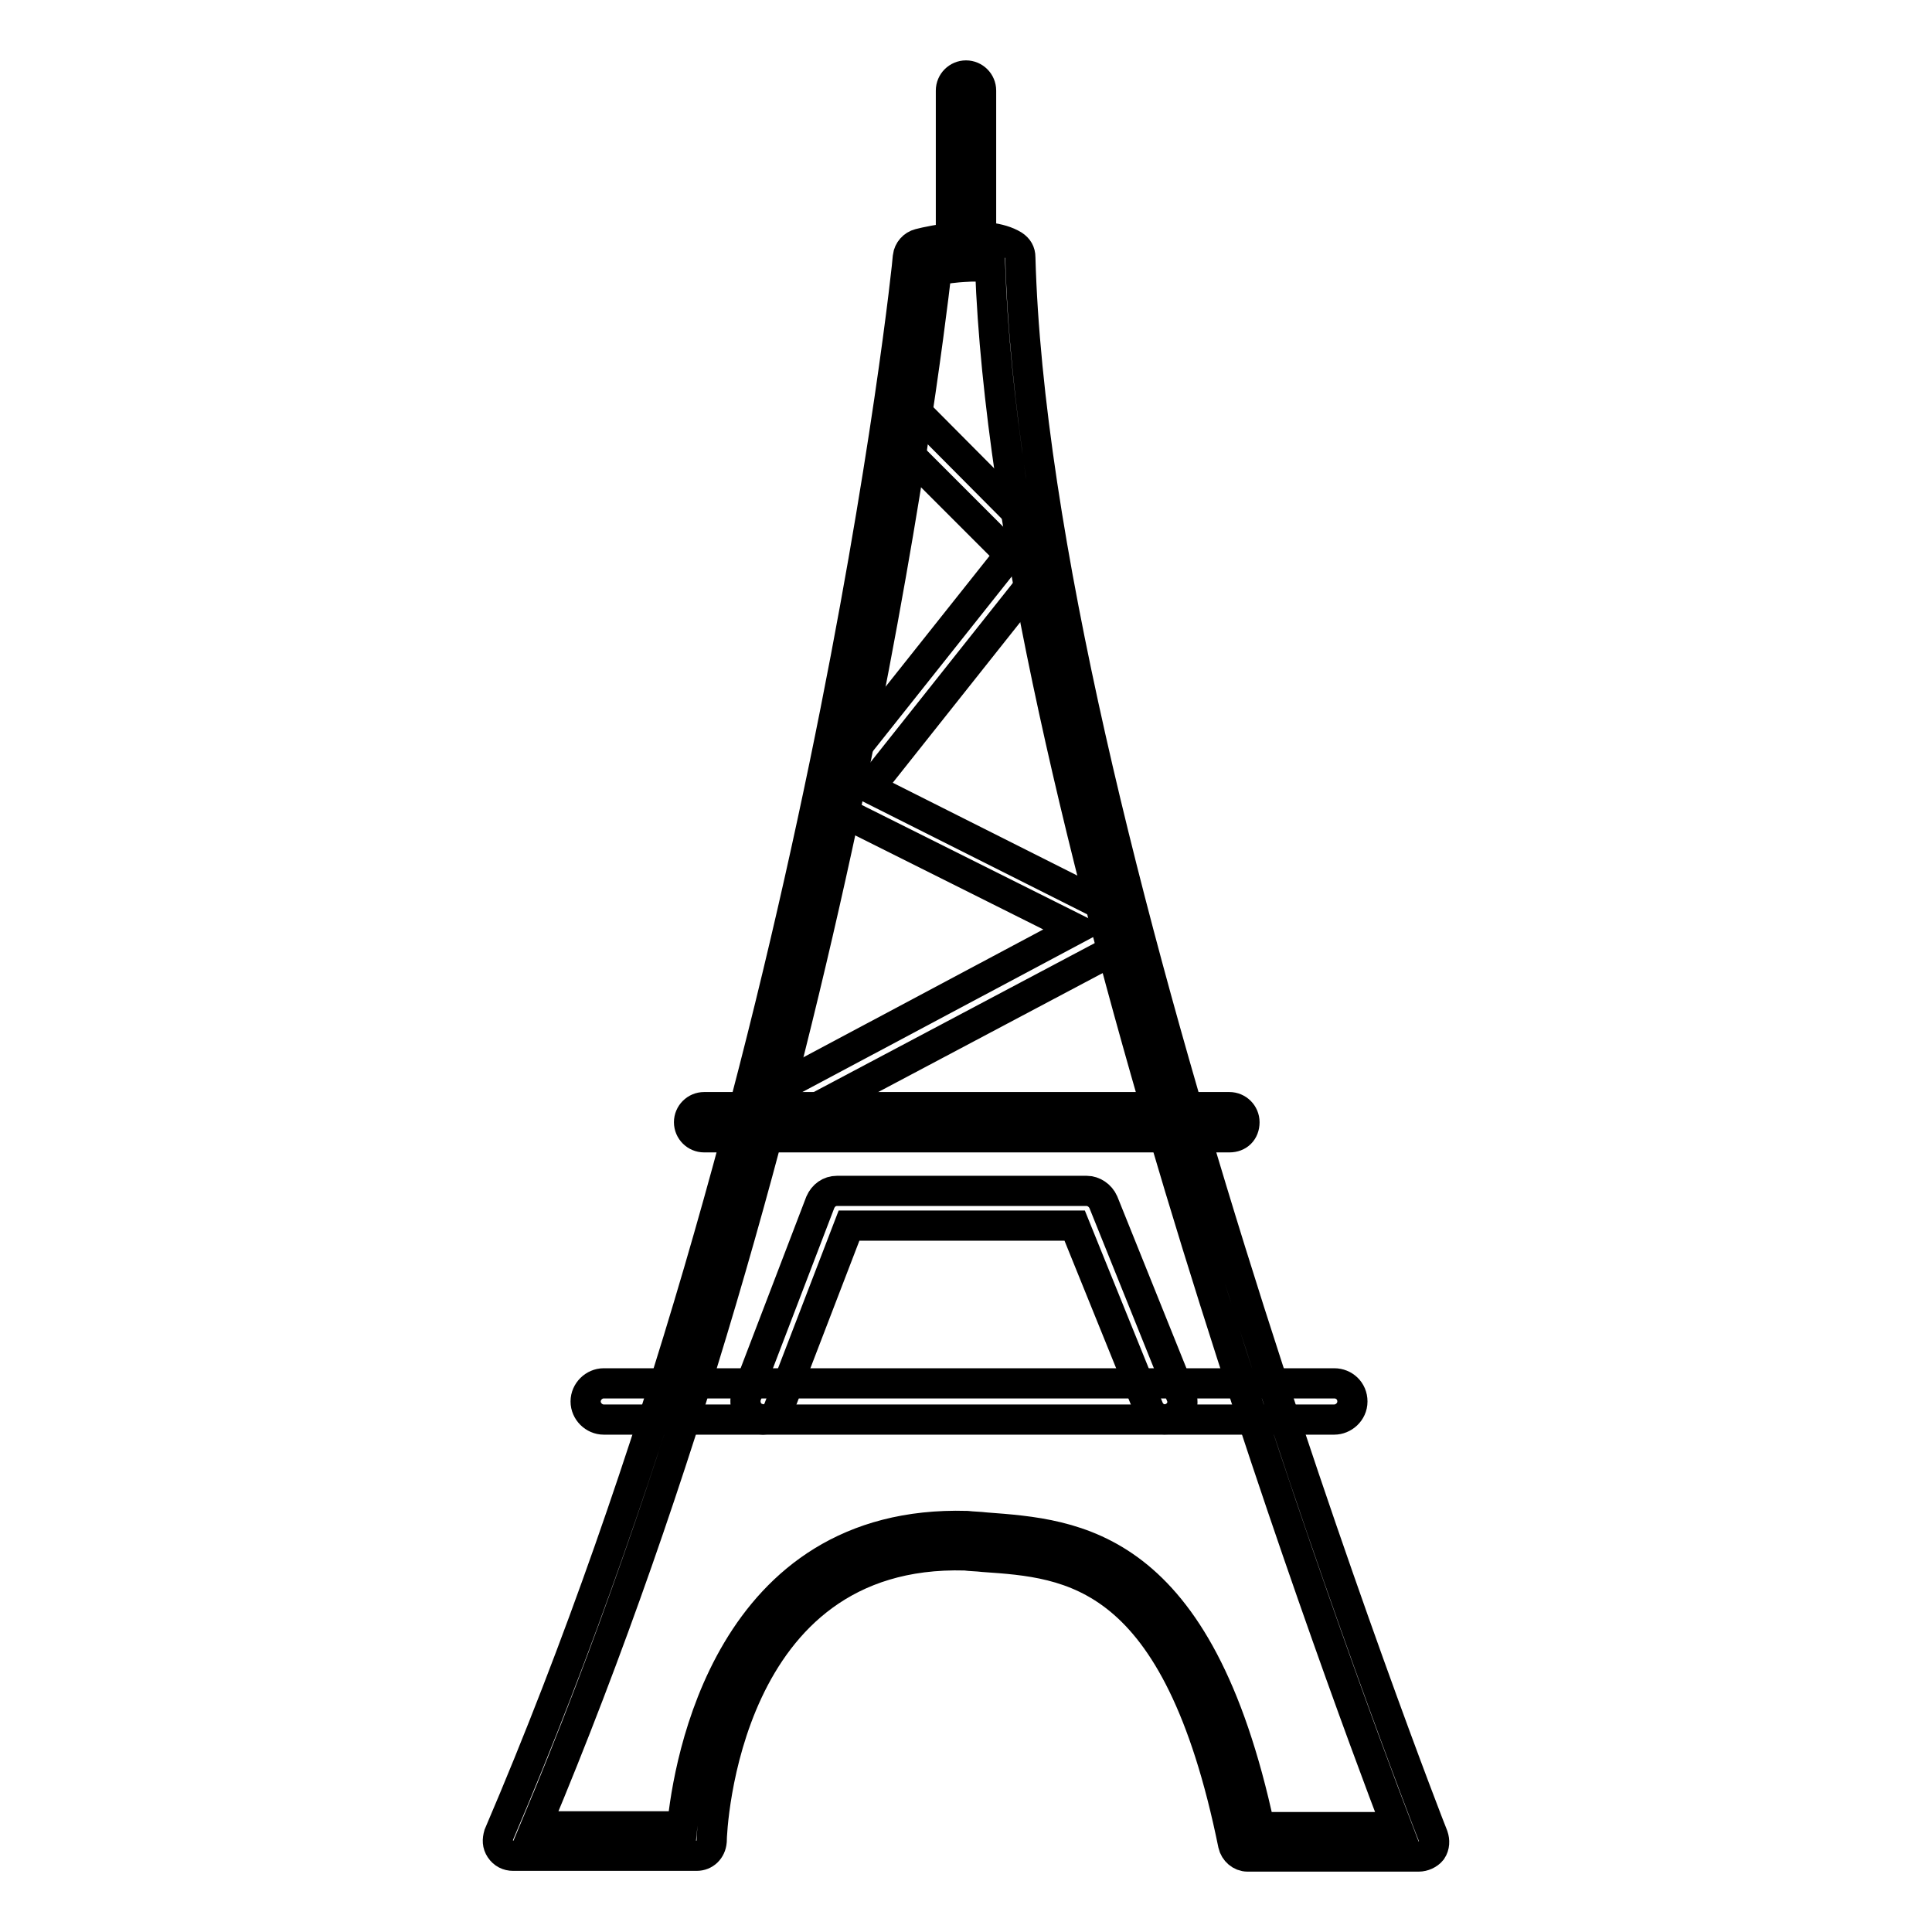
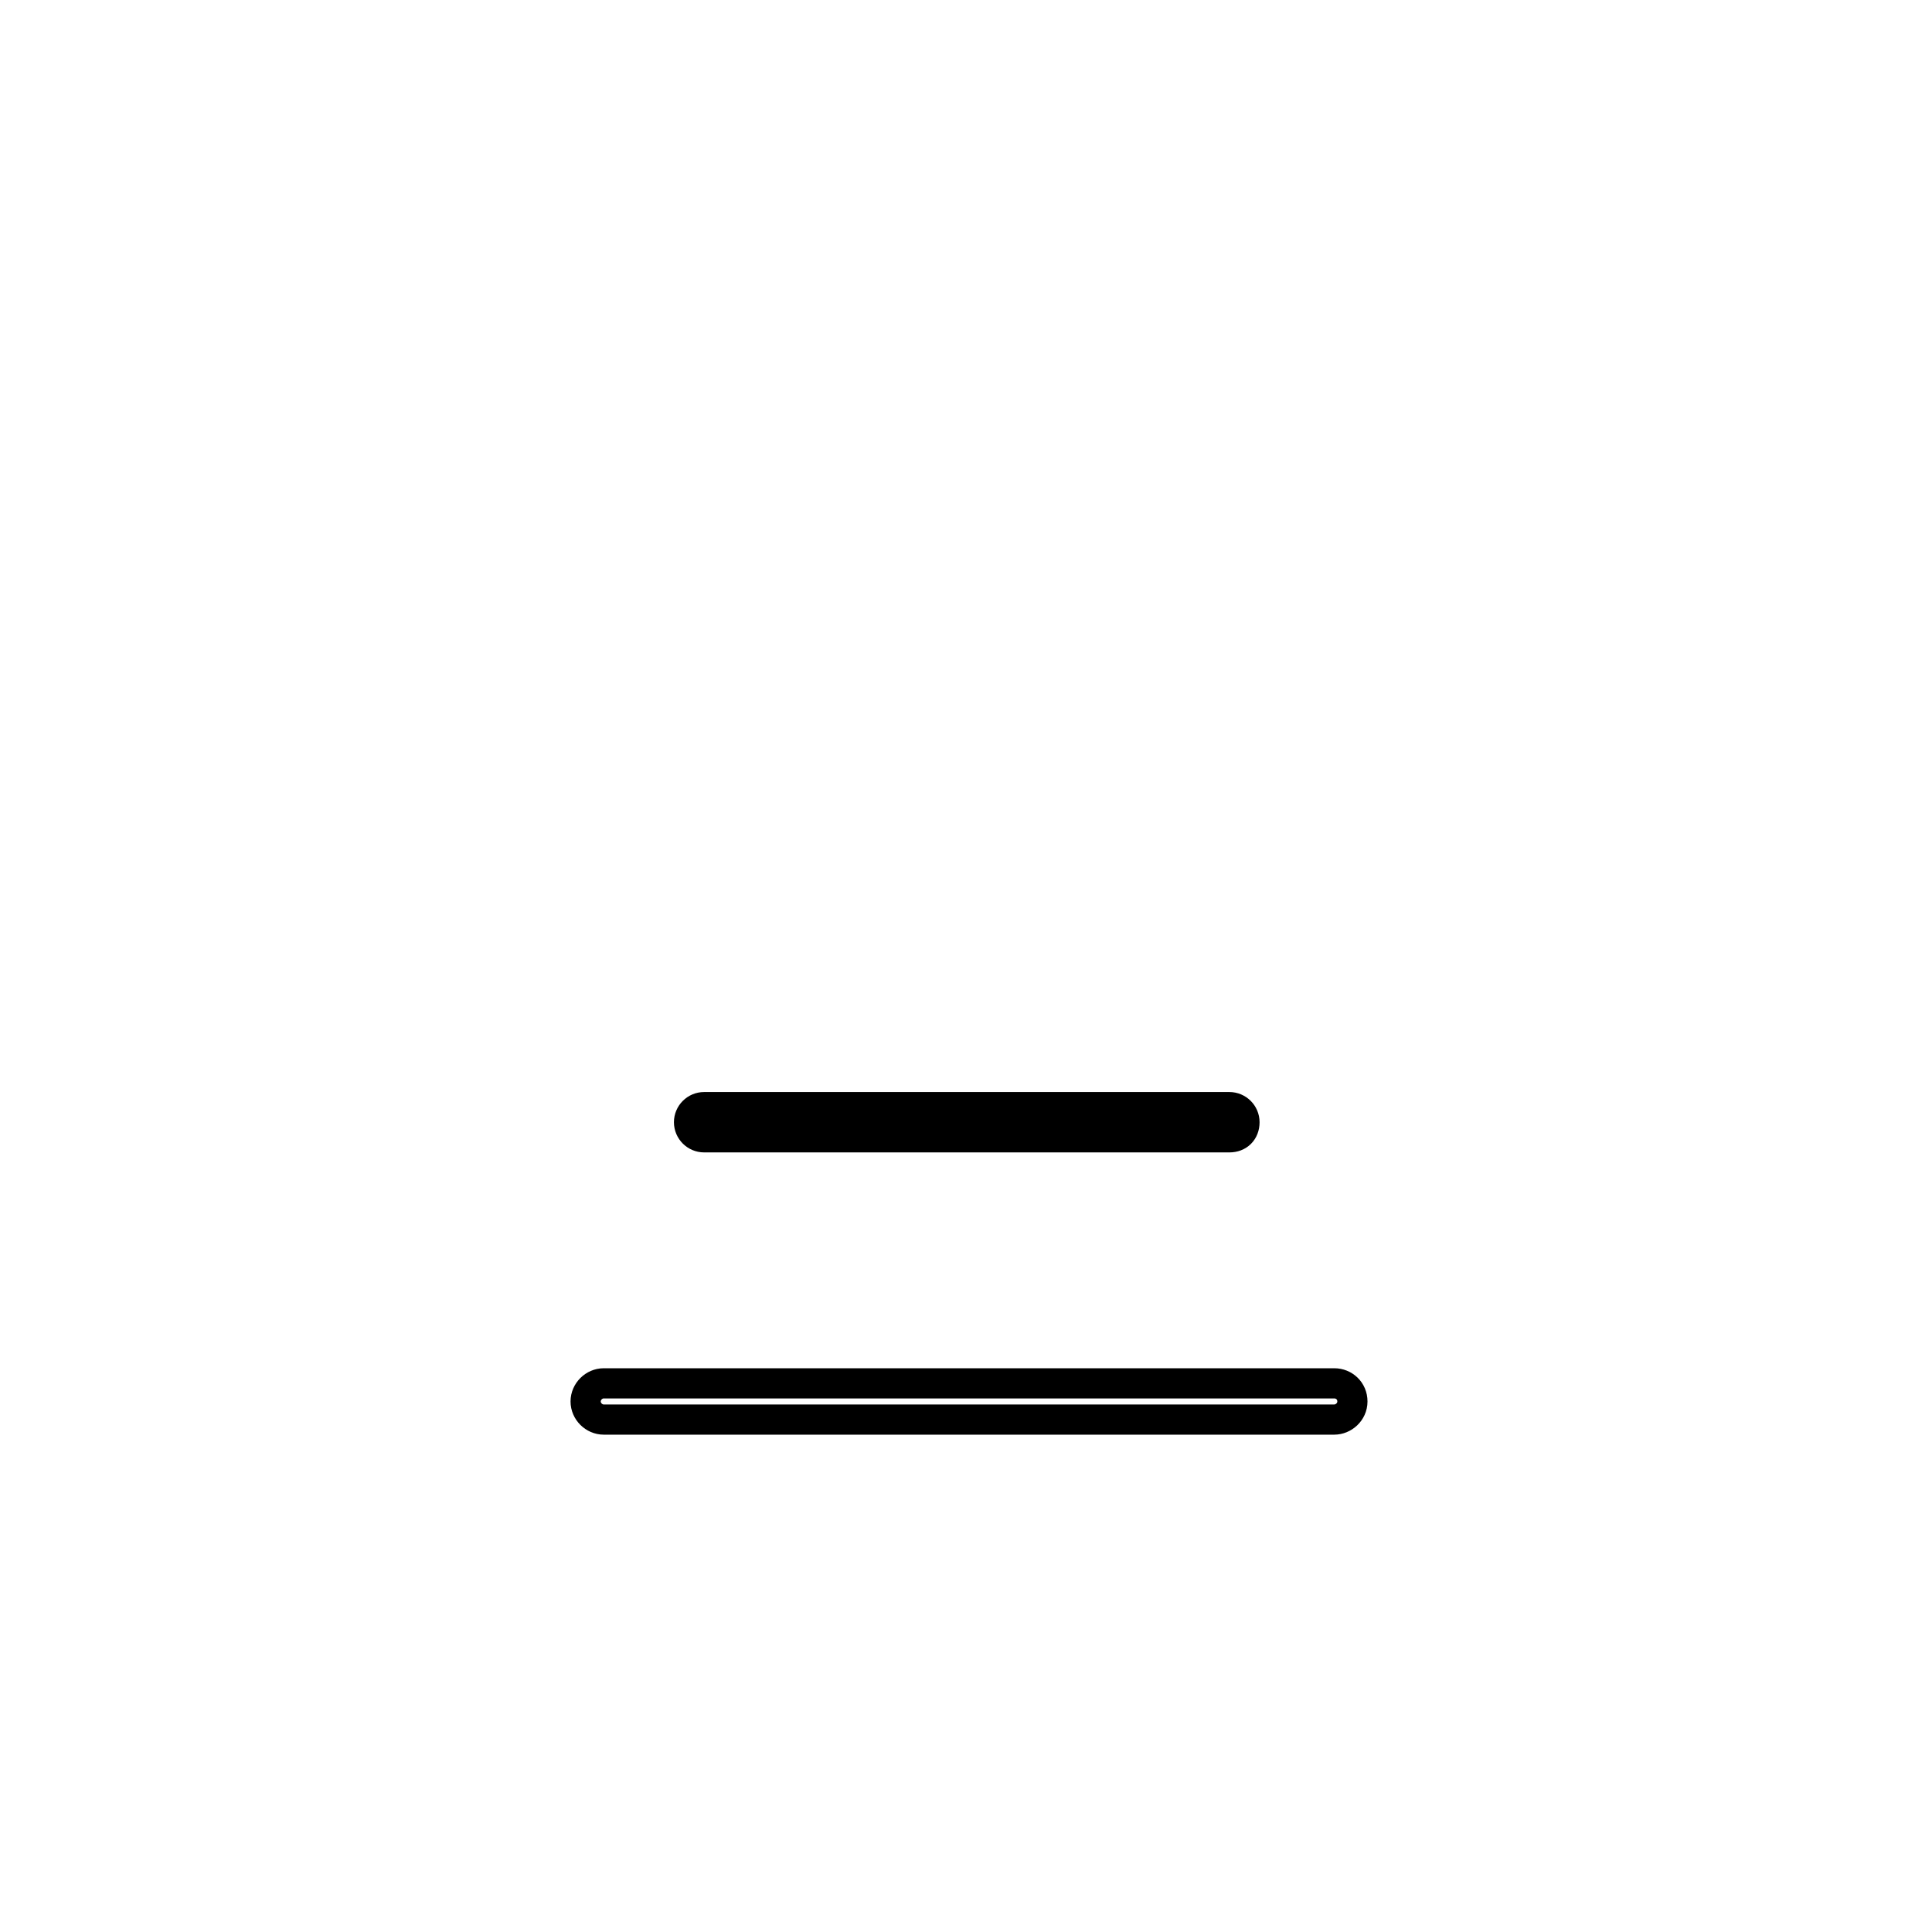
<svg xmlns="http://www.w3.org/2000/svg" version="1.1" x="0px" y="0px" viewBox="0 0 256 256" enable-background="new 0 0 256 256" xml:space="preserve">
  <g>
-     <path stroke-width="4" fill-opacity="0" stroke="#000000" d="M188,246h-22.7c-0.9,0-1.7-0.7-1.9-1.6c-7.4-36.4-21.6-37.3-33.1-38.1c-0.8-0.1-1.7-0.1-2.4-0.2 c-32-0.9-33.6,36.3-33.6,37.9c-0.1,1.1-0.9,1.9-2,1.9H68c-0.7,0-1.3-0.3-1.7-0.9c-0.4-0.6-0.4-1.2-0.2-1.9 C108.8,143.3,120.3,35,120.3,34c0.1-0.8,0.7-1.5,1.5-1.7c1.5-0.4,8.9-2,12.5,0.2c0.6,0.4,0.9,0.9,0.9,1.6 c2,73.7,54.1,207.8,54.7,209.2c0.2,0.6,0.2,1.3-0.2,1.9C189.3,245.7,188.6,246,188,246z M166.9,242.1h18.2 c-7.4-19.3-51.4-137.8-53.9-206.6c-1.7-0.4-4.8-0.1-7.1,0.3C122.6,48.9,110.2,148.6,71,242h19.4c0.8-8.3,6.1-40.7,37.7-39.8 c0.9,0.1,1.7,0.1,2.5,0.2C142.5,203.3,158.8,204.3,166.9,242.1L166.9,242.1z" />
    <path stroke-width="4" fill-opacity="0" stroke="#000000" d="M162.9,150.7H93.3c-1.1,0-2-0.9-2-2c0-1.1,0.9-2,2-2h69.6c1.1,0,2,0.9,2,2 C164.9,149.9,164.1,150.7,162.9,150.7z M176.8,188.1H80c-1.3,0-2.4-1.1-2.4-2.4s1.1-2.4,2.4-2.4h96.8c1.3,0,2.4,1,2.4,2.4 S178,188.1,176.8,188.1z" />
-     <path stroke-width="4" fill-opacity="0" stroke="#000000" d="M101.1,188.1c-0.2,0-0.6-0.1-0.8-0.2c-1.2-0.4-1.8-1.8-1.4-3l9.8-25.6c0.4-0.9,1.2-1.5,2.2-1.5H144 c0.9,0,1.8,0.6,2.2,1.5l10.3,25.6c0.5,1.2-0.1,2.5-1.3,3c-1.2,0.5-2.5-0.1-3-1.3l-9.8-24.2h-29.9l-9.3,24.2 C102.9,187.5,102,188.1,101.1,188.1z M101.1,150.2c-0.8,0-1.6-0.4-2-1.2c-0.6-1.1-0.2-2.5,0.9-3.2l42.6-22.7l-32-16 c-0.6-0.3-1.1-0.9-1.2-1.5c-0.2-0.7,0-1.4,0.4-1.9l24-30.2l-15.4-15.4c-0.9-0.9-0.9-2.4,0-3.3c0.9-0.9,2.4-0.9,3.3,0l16.8,16.9 c0.8,0.9,0.9,2.2,0.2,3.1l-23.5,29.6l33.4,16.8c0.8,0.4,1.3,1.2,1.3,2c0,0.9-0.5,1.7-1.2,2.1l-46.6,24.7 C101.9,150.1,101.5,150.2,101.1,150.2z M128,35.3c-1.1,0-2-0.9-2-2V12c0-1.1,0.9-2,2-2c1.1,0,2,0.9,2,2v21.4 C130,34.4,129.1,35.3,128,35.3z" />
  </g>
</svg>